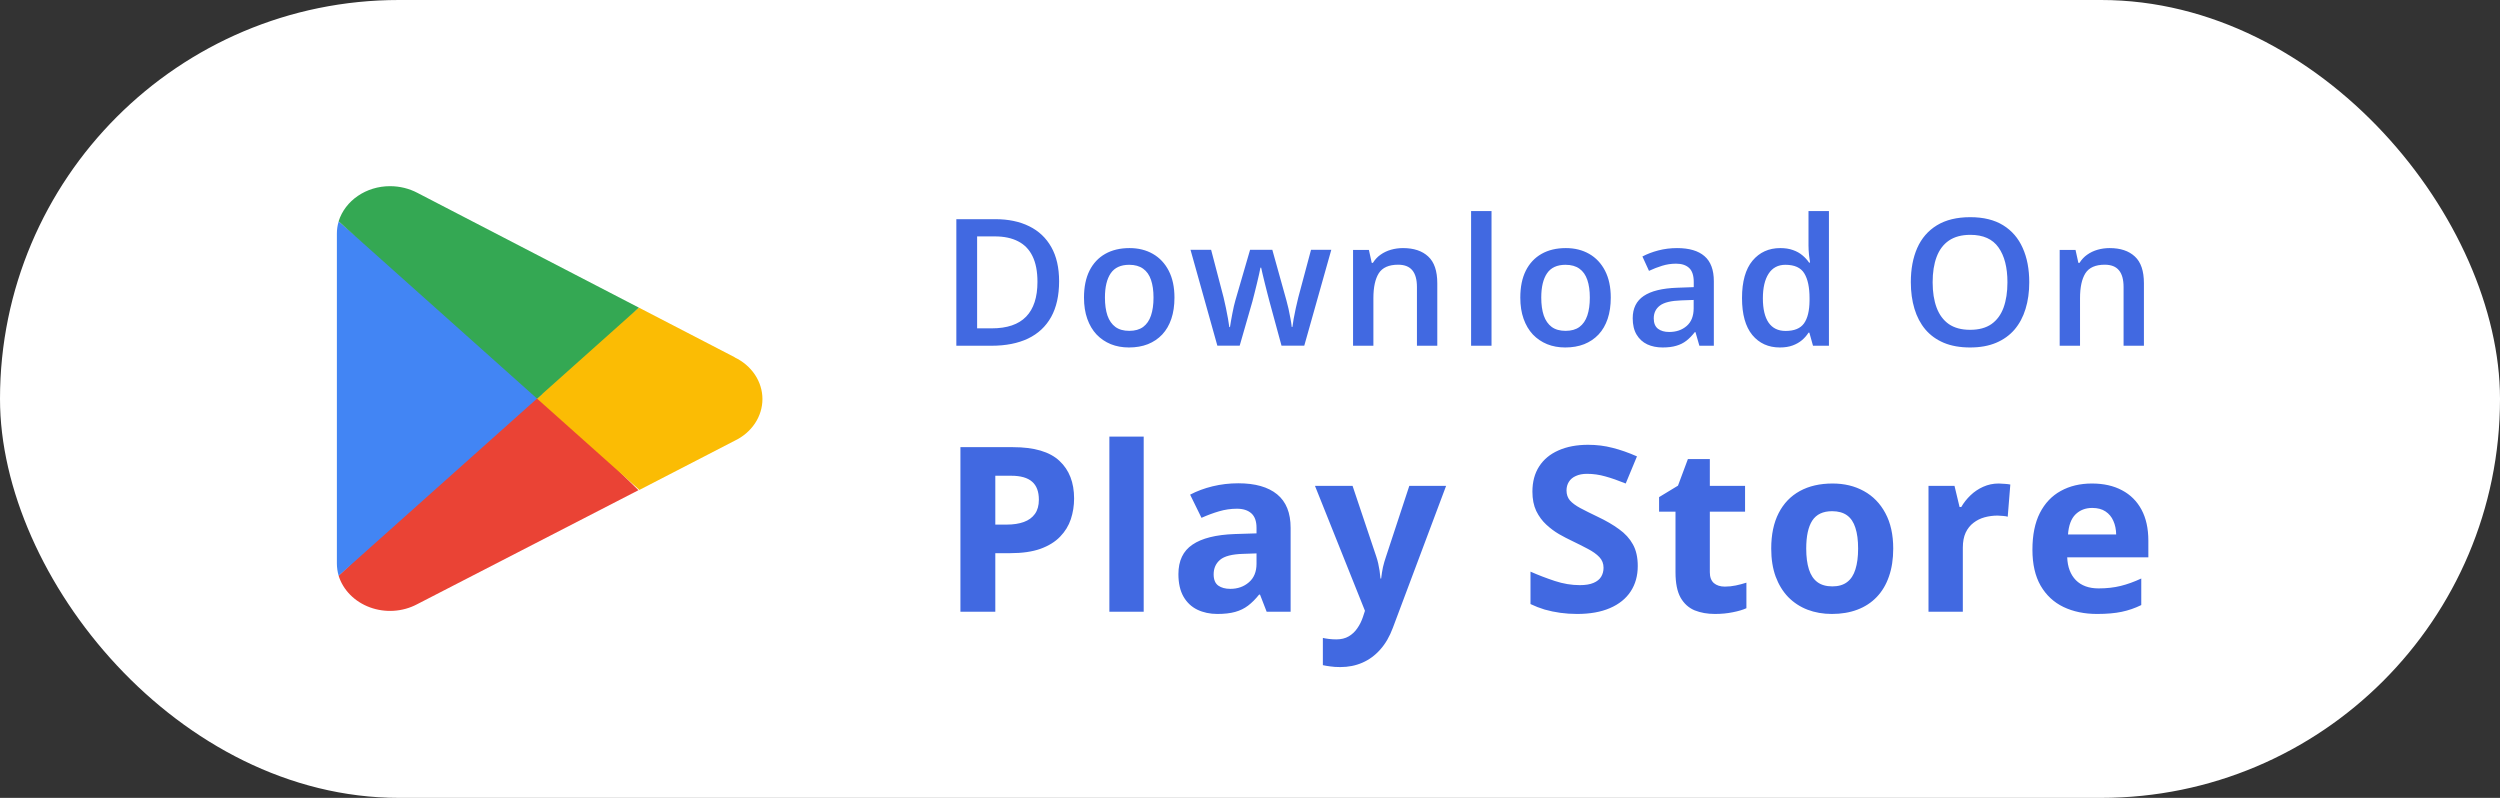
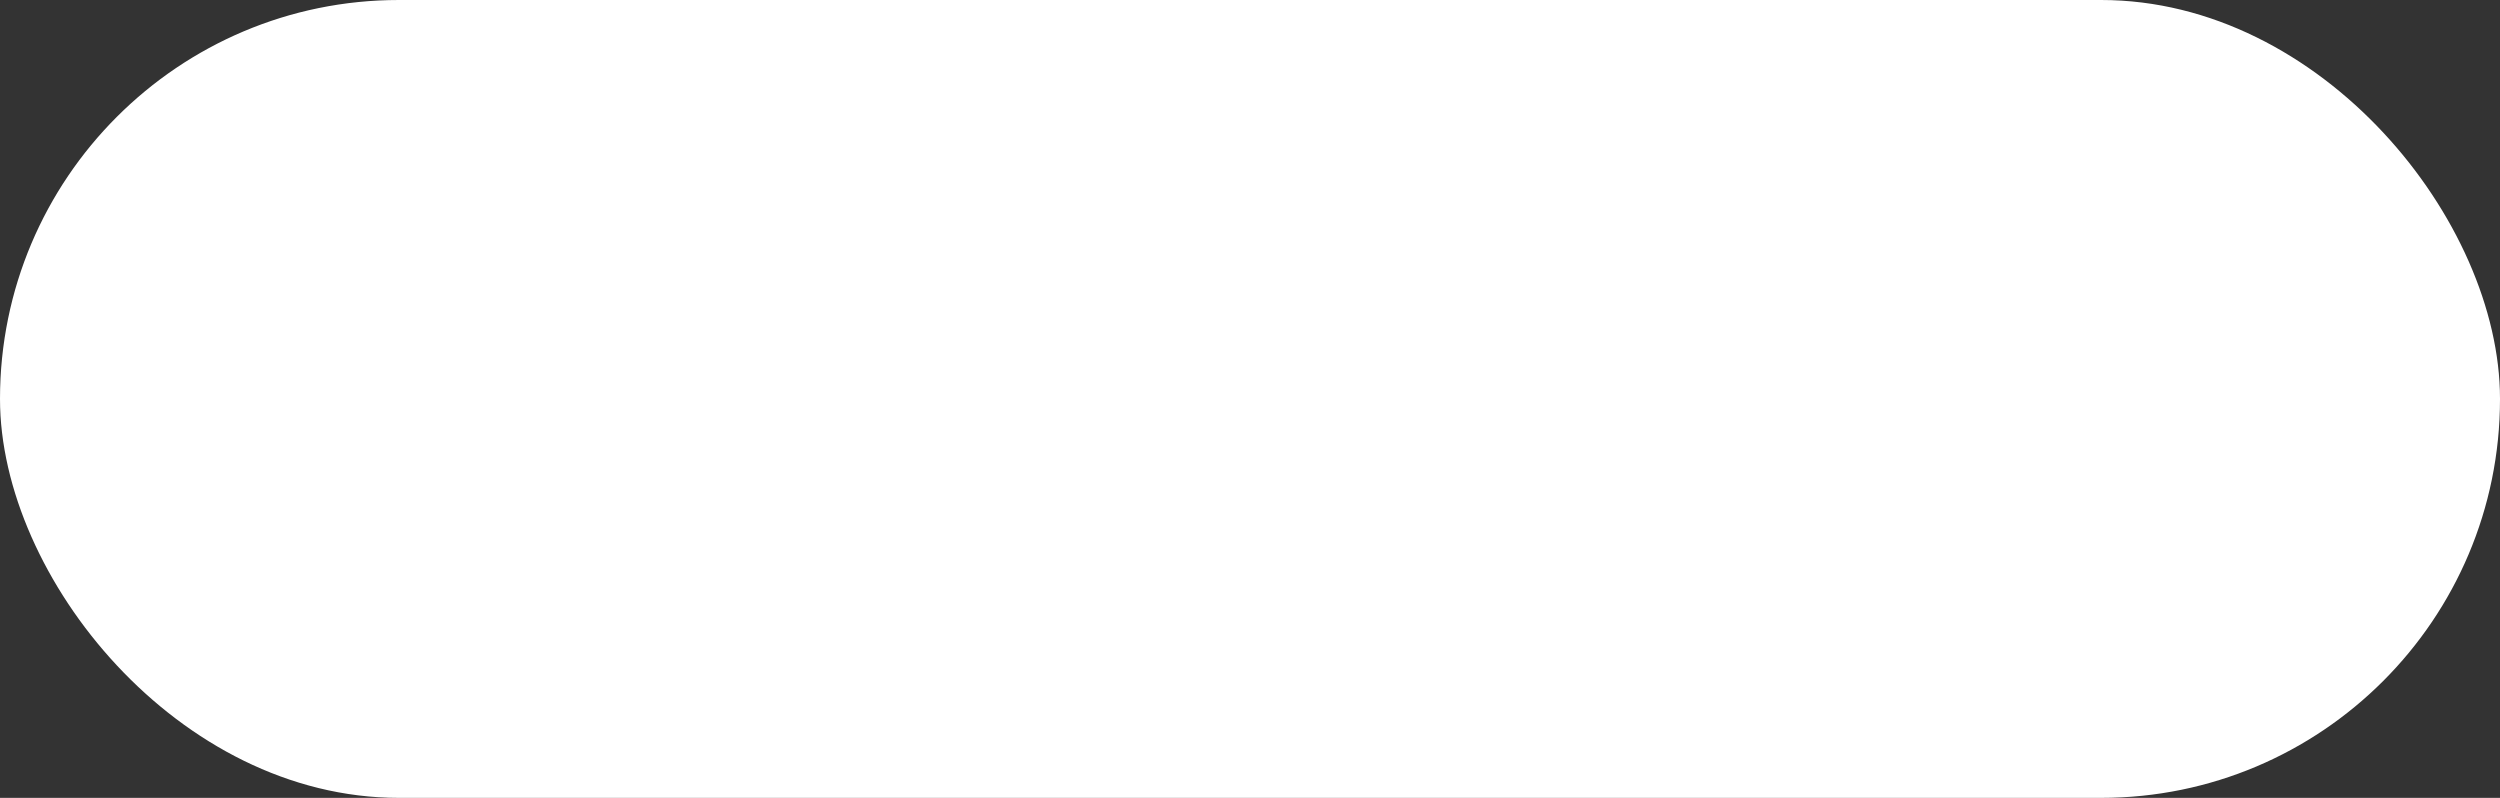
<svg xmlns="http://www.w3.org/2000/svg" width="282" height="90" viewBox="0 0 282 90" fill="none">
  <rect x="0" y="0" width="282" height="90" fill="#333333" stroke="none" />
  <rect width="282" height="90" rx="45" fill="white" />
  <g clip-path="url(#clip0_10510_24290)">
    <path d="M60.413 43.883L38.195 64.939C38.445 65.739 38.893 66.477 39.506 67.096C40.119 67.715 40.88 68.199 41.732 68.511C42.583 68.823 43.502 68.955 44.419 68.897C45.335 68.838 46.225 68.591 47.019 68.174L72.018 55.295L60.413 43.883Z" fill="#EA4335" />
    <path d="M82.885 40.304L72.075 34.703L59.906 44.362L72.124 55.265L82.852 49.724C83.802 49.274 84.599 48.597 85.154 47.767C85.709 46.936 86.003 45.984 86.003 45.014C86.003 44.044 85.709 43.092 85.154 42.261C84.599 41.431 83.802 40.754 82.852 40.304L82.885 40.304Z" fill="#FBBC04" />
-     <path d="M38.199 24.984C38.065 25.433 37.998 25.897 38 26.362V63.562C38.002 64.028 38.068 64.491 38.199 64.94L61.178 44.423L38.199 24.984Z" fill="#4285F4" />
-     <path d="M60.578 44.962L72.068 34.703L47.102 21.764C46.163 21.266 45.095 21.003 44.006 21C41.305 20.995 38.93 22.617 38.195 24.969L60.578 44.962Z" fill="#34A853" />
  </g>
-   <path d="M119.467 31.725C119.467 33.333 119.167 34.677 118.568 35.758C117.969 36.832 117.1 37.643 115.961 38.19C114.822 38.73 113.448 39 111.84 39H107.875V24.723H112.27C113.747 24.723 115.023 24.99 116.098 25.523C117.172 26.051 118.002 26.835 118.588 27.877C119.174 28.912 119.467 30.195 119.467 31.725ZM117.025 31.793C117.025 30.621 116.84 29.658 116.469 28.902C116.104 28.147 115.564 27.587 114.848 27.223C114.138 26.852 113.262 26.666 112.221 26.666H110.219V37.037H111.879C113.604 37.037 114.893 36.598 115.746 35.719C116.599 34.84 117.025 33.531 117.025 31.793ZM132.479 33.57C132.479 34.469 132.362 35.266 132.127 35.963C131.893 36.66 131.551 37.249 131.102 37.73C130.653 38.206 130.112 38.57 129.481 38.824C128.849 39.072 128.136 39.195 127.342 39.195C126.6 39.195 125.92 39.072 125.301 38.824C124.683 38.57 124.146 38.206 123.69 37.73C123.241 37.249 122.892 36.66 122.645 35.963C122.398 35.266 122.274 34.469 122.274 33.57C122.274 32.379 122.479 31.37 122.889 30.543C123.306 29.71 123.898 29.075 124.666 28.639C125.435 28.203 126.349 27.984 127.411 27.984C128.407 27.984 129.286 28.203 130.047 28.639C130.809 29.075 131.405 29.71 131.834 30.543C132.264 31.376 132.479 32.385 132.479 33.57ZM124.637 33.57C124.637 34.358 124.732 35.032 124.92 35.592C125.116 36.152 125.415 36.581 125.819 36.881C126.222 37.174 126.743 37.32 127.381 37.32C128.019 37.32 128.54 37.174 128.944 36.881C129.347 36.581 129.644 36.152 129.832 35.592C130.021 35.032 130.116 34.358 130.116 33.57C130.116 32.783 130.021 32.115 129.832 31.568C129.644 31.015 129.347 30.595 128.944 30.309C128.54 30.016 128.016 29.869 127.371 29.869C126.421 29.869 125.728 30.188 125.291 30.826C124.855 31.464 124.637 32.379 124.637 33.57ZM144.554 38.99L143.186 33.961C143.121 33.714 143.043 33.414 142.952 33.062C142.861 32.711 142.77 32.35 142.679 31.979C142.587 31.601 142.503 31.253 142.425 30.934C142.353 30.615 142.298 30.367 142.259 30.191H142.18C142.148 30.367 142.096 30.615 142.024 30.934C141.953 31.253 141.871 31.601 141.78 31.979C141.689 32.356 141.598 32.724 141.507 33.082C141.422 33.44 141.344 33.746 141.272 34L139.837 38.99H137.317L134.29 28.18H136.614L138.02 33.551C138.111 33.915 138.199 34.309 138.284 34.732C138.375 35.156 138.453 35.559 138.518 35.943C138.583 36.328 138.632 36.643 138.665 36.891H138.743C138.769 36.715 138.805 36.493 138.85 36.227C138.896 35.953 138.948 35.67 139.007 35.377C139.065 35.078 139.124 34.797 139.182 34.537C139.241 34.27 139.296 34.055 139.348 33.893L141.009 28.18H143.518L145.11 33.893C145.182 34.14 145.26 34.453 145.345 34.83C145.429 35.201 145.504 35.575 145.569 35.953C145.641 36.324 145.686 36.633 145.706 36.881H145.784C145.81 36.66 145.856 36.36 145.921 35.982C145.992 35.598 146.074 35.191 146.165 34.762C146.256 34.325 146.35 33.922 146.448 33.551L147.884 28.18H150.169L147.122 38.99H144.554ZM158.259 27.984C159.476 27.984 160.424 28.3 161.101 28.932C161.784 29.557 162.126 30.562 162.126 31.949V39H159.831V32.379C159.831 31.539 159.659 30.911 159.314 30.494C158.969 30.071 158.435 29.859 157.712 29.859C156.664 29.859 155.935 30.182 155.525 30.826C155.121 31.471 154.919 32.405 154.919 33.629V39H152.624V28.189H154.411L154.734 29.654H154.861C155.095 29.277 155.385 28.967 155.73 28.727C156.081 28.479 156.472 28.294 156.902 28.17C157.338 28.046 157.79 27.984 158.259 27.984ZM168.244 39H165.939V23.805H168.244V39ZM181.695 33.57C181.695 34.469 181.578 35.266 181.344 35.963C181.109 36.66 180.768 37.249 180.318 37.73C179.869 38.206 179.329 38.57 178.697 38.824C178.066 39.072 177.353 39.195 176.559 39.195C175.816 39.195 175.136 39.072 174.518 38.824C173.899 38.57 173.362 38.206 172.906 37.73C172.457 37.249 172.109 36.66 171.861 35.963C171.614 35.266 171.49 34.469 171.49 33.57C171.49 32.379 171.695 31.37 172.105 30.543C172.522 29.71 173.115 29.075 173.883 28.639C174.651 28.203 175.566 27.984 176.627 27.984C177.623 27.984 178.502 28.203 179.264 28.639C180.025 29.075 180.621 29.71 181.051 30.543C181.48 31.376 181.695 32.385 181.695 33.57ZM173.854 33.57C173.854 34.358 173.948 35.032 174.137 35.592C174.332 36.152 174.632 36.581 175.035 36.881C175.439 37.174 175.96 37.32 176.598 37.32C177.236 37.32 177.757 37.174 178.16 36.881C178.564 36.581 178.86 36.152 179.049 35.592C179.238 35.032 179.332 34.358 179.332 33.57C179.332 32.783 179.238 32.115 179.049 31.568C178.86 31.015 178.564 30.595 178.16 30.309C177.757 30.016 177.232 29.869 176.588 29.869C175.637 29.869 174.944 30.188 174.508 30.826C174.072 31.464 173.854 32.379 173.854 33.57ZM189.17 27.984C190.537 27.984 191.569 28.287 192.266 28.893C192.969 29.498 193.321 30.442 193.321 31.725V39H191.69L191.25 37.467H191.172C190.866 37.857 190.551 38.18 190.225 38.434C189.899 38.688 189.522 38.876 189.092 39C188.669 39.13 188.151 39.195 187.539 39.195C186.895 39.195 186.319 39.078 185.811 38.844C185.303 38.603 184.903 38.238 184.61 37.75C184.317 37.262 184.17 36.643 184.17 35.895C184.17 34.781 184.584 33.945 185.411 33.385C186.244 32.825 187.5 32.516 189.18 32.457L191.055 32.389V31.822C191.055 31.074 190.879 30.54 190.528 30.221C190.183 29.902 189.694 29.742 189.063 29.742C188.523 29.742 187.998 29.82 187.491 29.977C186.983 30.133 186.488 30.325 186.006 30.553L185.264 28.932C185.791 28.652 186.39 28.424 187.061 28.248C187.738 28.072 188.441 27.984 189.17 27.984ZM191.045 33.834L189.649 33.883C188.503 33.922 187.699 34.117 187.237 34.469C186.774 34.82 186.543 35.302 186.543 35.914C186.543 36.448 186.703 36.839 187.022 37.086C187.341 37.327 187.761 37.447 188.282 37.447C189.076 37.447 189.733 37.223 190.254 36.773C190.782 36.318 191.045 35.65 191.045 34.772V33.834ZM200.766 39.195C199.477 39.195 198.442 38.727 197.661 37.789C196.886 36.845 196.499 35.455 196.499 33.619C196.499 31.764 196.893 30.361 197.68 29.41C198.475 28.46 199.52 27.984 200.815 27.984C201.362 27.984 201.841 28.059 202.251 28.209C202.661 28.352 203.012 28.547 203.305 28.795C203.605 29.042 203.859 29.319 204.067 29.625H204.175C204.142 29.423 204.103 29.134 204.057 28.756C204.018 28.372 203.999 28.017 203.999 27.691V23.805H206.304V39H204.507L204.096 37.525H203.999C203.804 37.838 203.556 38.121 203.257 38.375C202.964 38.622 202.612 38.821 202.202 38.971C201.798 39.12 201.32 39.195 200.766 39.195ZM201.411 37.33C202.394 37.33 203.087 37.047 203.491 36.48C203.895 35.914 204.103 35.065 204.116 33.932V33.629C204.116 32.418 203.921 31.49 203.53 30.846C203.139 30.195 202.427 29.869 201.391 29.869C200.565 29.869 199.933 30.204 199.497 30.875C199.067 31.539 198.852 32.467 198.852 33.658C198.852 34.85 199.067 35.761 199.497 36.393C199.933 37.018 200.571 37.33 201.411 37.33ZM228.9 31.842C228.9 32.942 228.76 33.945 228.48 34.85C228.207 35.748 227.793 36.523 227.24 37.174C226.686 37.818 225.993 38.316 225.16 38.668C224.326 39.02 223.35 39.195 222.23 39.195C221.091 39.195 220.101 39.02 219.261 38.668C218.428 38.316 217.735 37.815 217.181 37.164C216.634 36.513 216.224 35.735 215.951 34.83C215.677 33.925 215.541 32.922 215.541 31.822C215.541 30.351 215.782 29.068 216.263 27.975C216.752 26.874 217.49 26.021 218.48 25.416C219.476 24.804 220.733 24.498 222.25 24.498C223.734 24.498 224.968 24.801 225.951 25.406C226.934 26.012 227.67 26.865 228.158 27.965C228.653 29.059 228.9 30.351 228.9 31.842ZM218.002 31.842C218.002 32.942 218.151 33.896 218.451 34.703C218.75 35.504 219.209 36.122 219.828 36.559C220.453 36.988 221.254 37.203 222.23 37.203C223.213 37.203 224.014 36.988 224.632 36.559C225.251 36.122 225.707 35.504 226 34.703C226.293 33.896 226.439 32.942 226.439 31.842C226.439 30.169 226.104 28.86 225.433 27.916C224.769 26.965 223.708 26.49 222.25 26.49C221.273 26.49 220.469 26.705 219.838 27.135C219.213 27.564 218.75 28.18 218.451 28.98C218.151 29.775 218.002 30.729 218.002 31.842ZM237.967 27.984C239.184 27.984 240.132 28.3 240.809 28.932C241.492 29.557 241.834 30.562 241.834 31.949V39H239.539V32.379C239.539 31.539 239.367 30.911 239.021 30.494C238.676 30.071 238.143 29.859 237.42 29.859C236.372 29.859 235.643 30.182 235.232 30.826C234.829 31.471 234.627 32.405 234.627 33.629V39H232.332V28.189H234.119L234.441 29.654H234.568C234.803 29.277 235.092 28.967 235.438 28.727C235.789 28.479 236.18 28.294 236.609 28.17C237.046 28.046 237.498 27.984 237.967 27.984Z" fill="#4169E1" />
-   <path d="M114.265 50.44C116.66 50.44 118.408 50.956 119.508 51.988C120.608 53.012 121.158 54.426 121.158 56.228C121.158 57.041 121.035 57.82 120.79 58.565C120.545 59.301 120.143 59.957 119.584 60.532C119.034 61.108 118.298 61.565 117.375 61.903C116.452 62.233 115.314 62.398 113.96 62.398H112.271V69H108.336V50.44H114.265ZM114.062 53.664H112.271V59.174H113.566C114.303 59.174 114.942 59.077 115.483 58.882C116.025 58.687 116.444 58.383 116.74 57.968C117.036 57.553 117.185 57.02 117.185 56.368C117.185 55.454 116.931 54.777 116.423 54.337C115.915 53.888 115.128 53.664 114.062 53.664ZM129.009 69H125.137V49.246H129.009V69ZM139.679 54.515C141.583 54.515 143.043 54.929 144.059 55.759C145.075 56.588 145.582 57.849 145.582 59.542V69H142.878L142.129 67.07H142.028C141.622 67.578 141.207 67.993 140.784 68.314C140.36 68.636 139.874 68.873 139.324 69.025C138.774 69.178 138.105 69.254 137.318 69.254C136.48 69.254 135.727 69.093 135.058 68.772C134.398 68.45 133.877 67.959 133.497 67.299C133.116 66.63 132.925 65.784 132.925 64.76C132.925 63.253 133.454 62.145 134.512 61.434C135.57 60.714 137.157 60.316 139.273 60.24L141.736 60.164V59.542C141.736 58.797 141.541 58.251 141.152 57.904C140.762 57.557 140.221 57.384 139.527 57.384C138.841 57.384 138.168 57.481 137.508 57.676C136.848 57.87 136.188 58.116 135.528 58.412L134.246 55.797C134.999 55.399 135.841 55.086 136.772 54.857C137.711 54.629 138.68 54.515 139.679 54.515ZM141.736 62.424L140.238 62.475C138.985 62.508 138.113 62.733 137.622 63.148C137.14 63.562 136.899 64.108 136.899 64.785C136.899 65.378 137.072 65.801 137.419 66.055C137.766 66.3 138.219 66.423 138.778 66.423C139.607 66.423 140.305 66.177 140.872 65.686C141.448 65.196 141.736 64.497 141.736 63.592V62.424ZM148.33 54.807H152.57L155.249 62.792C155.334 63.046 155.406 63.304 155.465 63.566C155.524 63.829 155.575 64.1 155.617 64.379C155.66 64.658 155.694 64.95 155.719 65.255H155.795C155.846 64.798 155.914 64.37 155.998 63.973C156.091 63.575 156.206 63.181 156.341 62.792L158.969 54.807H163.12L157.115 70.815C156.751 71.797 156.278 72.614 155.694 73.266C155.11 73.926 154.437 74.421 153.675 74.751C152.922 75.081 152.092 75.246 151.187 75.246C150.747 75.246 150.366 75.221 150.044 75.17C149.722 75.128 149.447 75.081 149.219 75.03V71.958C149.397 72 149.621 72.038 149.892 72.072C150.163 72.106 150.446 72.123 150.742 72.123C151.284 72.123 151.75 72.009 152.139 71.78C152.528 71.552 152.854 71.243 153.116 70.853C153.379 70.473 153.586 70.054 153.738 69.597L153.967 68.898L148.33 54.807ZM184.739 63.846C184.739 64.946 184.472 65.902 183.939 66.715C183.406 67.527 182.627 68.154 181.603 68.594C180.588 69.034 179.352 69.254 177.896 69.254C177.253 69.254 176.622 69.212 176.004 69.127C175.395 69.042 174.807 68.92 174.24 68.759C173.681 68.59 173.148 68.382 172.64 68.137V64.481C173.52 64.87 174.435 65.221 175.382 65.534C176.33 65.847 177.27 66.004 178.201 66.004C178.844 66.004 179.36 65.919 179.75 65.75C180.147 65.581 180.435 65.348 180.613 65.052C180.791 64.755 180.879 64.417 180.879 64.036C180.879 63.571 180.723 63.173 180.41 62.843C180.097 62.513 179.665 62.204 179.115 61.916C178.573 61.628 177.96 61.319 177.274 60.989C176.842 60.786 176.373 60.541 175.865 60.253C175.357 59.957 174.875 59.597 174.418 59.174C173.961 58.751 173.584 58.239 173.288 57.638C173 57.028 172.856 56.3 172.856 55.454C172.856 54.345 173.11 53.398 173.618 52.61C174.126 51.823 174.849 51.222 175.789 50.808C176.737 50.384 177.854 50.173 179.14 50.173C180.105 50.173 181.023 50.287 181.895 50.516C182.775 50.736 183.694 51.057 184.65 51.48L183.38 54.54C182.526 54.193 181.76 53.926 181.083 53.74C180.406 53.546 179.716 53.448 179.013 53.448C178.522 53.448 178.103 53.529 177.756 53.69C177.409 53.842 177.147 54.062 176.969 54.35C176.792 54.629 176.703 54.955 176.703 55.327C176.703 55.767 176.83 56.14 177.084 56.444C177.346 56.741 177.735 57.028 178.252 57.308C178.776 57.587 179.428 57.913 180.207 58.285C181.155 58.734 181.963 59.203 182.631 59.694C183.309 60.177 183.829 60.748 184.193 61.408C184.557 62.06 184.739 62.872 184.739 63.846ZM194.558 66.169C194.981 66.169 195.392 66.127 195.789 66.042C196.196 65.957 196.598 65.852 196.995 65.725V68.606C196.581 68.793 196.064 68.945 195.447 69.064C194.837 69.19 194.169 69.254 193.441 69.254C192.594 69.254 191.833 69.118 191.156 68.848C190.487 68.568 189.958 68.09 189.569 67.413C189.188 66.728 188.997 65.775 188.997 64.557V57.714H187.144V56.076L189.277 54.781L190.394 51.785H192.869V54.807H196.843V57.714H192.869V64.557C192.869 65.098 193.022 65.505 193.326 65.775C193.64 66.038 194.05 66.169 194.558 66.169ZM213.556 61.878C213.556 63.063 213.395 64.112 213.073 65.026C212.76 65.94 212.299 66.715 211.689 67.35C211.089 67.976 210.361 68.45 209.506 68.772C208.66 69.093 207.703 69.254 206.637 69.254C205.638 69.254 204.72 69.093 203.882 68.772C203.052 68.45 202.329 67.976 201.711 67.35C201.102 66.715 200.628 65.94 200.289 65.026C199.959 64.112 199.794 63.063 199.794 61.878C199.794 60.304 200.073 58.971 200.632 57.879C201.19 56.787 201.986 55.958 203.019 55.391C204.051 54.824 205.283 54.54 206.713 54.54C208.042 54.54 209.218 54.824 210.242 55.391C211.275 55.958 212.083 56.787 212.667 57.879C213.259 58.971 213.556 60.304 213.556 61.878ZM203.742 61.878C203.742 62.809 203.844 63.592 204.047 64.227C204.25 64.861 204.567 65.34 204.999 65.661C205.431 65.983 205.994 66.144 206.688 66.144C207.373 66.144 207.927 65.983 208.351 65.661C208.782 65.34 209.095 64.861 209.29 64.227C209.493 63.592 209.595 62.809 209.595 61.878C209.595 60.938 209.493 60.16 209.29 59.542C209.095 58.916 208.782 58.446 208.351 58.133C207.919 57.82 207.356 57.663 206.662 57.663C205.638 57.663 204.893 58.014 204.428 58.717C203.971 59.419 203.742 60.473 203.742 61.878ZM225.457 54.54C225.651 54.54 225.876 54.553 226.13 54.578C226.392 54.595 226.604 54.62 226.764 54.654L226.472 58.285C226.345 58.243 226.164 58.213 225.927 58.196C225.698 58.171 225.499 58.158 225.33 58.158C224.83 58.158 224.344 58.222 223.87 58.349C223.404 58.476 222.985 58.683 222.613 58.971C222.241 59.25 221.944 59.622 221.724 60.088C221.513 60.545 221.407 61.108 221.407 61.776V69H217.535V54.807H220.468L221.039 57.193H221.229C221.509 56.711 221.856 56.271 222.27 55.873C222.693 55.467 223.172 55.145 223.705 54.908C224.247 54.663 224.83 54.54 225.457 54.54ZM235.974 54.54C237.286 54.54 238.416 54.794 239.364 55.302C240.312 55.801 241.044 56.529 241.56 57.485C242.076 58.442 242.334 59.61 242.334 60.989V62.868H233.181C233.223 63.96 233.549 64.819 234.159 65.445C234.777 66.063 235.631 66.372 236.723 66.372C237.629 66.372 238.458 66.279 239.211 66.093C239.965 65.907 240.739 65.627 241.535 65.255V68.251C240.832 68.598 240.096 68.852 239.326 69.013C238.564 69.174 237.637 69.254 236.545 69.254C235.124 69.254 233.862 68.992 232.762 68.467C231.67 67.942 230.811 67.142 230.185 66.067C229.567 64.993 229.258 63.638 229.258 62.005C229.258 60.346 229.538 58.967 230.096 57.866C230.663 56.758 231.45 55.928 232.457 55.378C233.465 54.819 234.637 54.54 235.974 54.54ZM235.999 57.295C235.246 57.295 234.62 57.536 234.121 58.019C233.63 58.501 233.346 59.258 233.27 60.291H238.704C238.695 59.715 238.589 59.203 238.386 58.755C238.192 58.306 237.895 57.951 237.498 57.688C237.108 57.426 236.609 57.295 235.999 57.295Z" fill="#4169E1" />
  <defs>
    <clipPath id="clip0_10510_24290">
-       <rect width="48" height="48" fill="white" transform="translate(38 21)" />
-     </clipPath>
+       </clipPath>
  </defs>
</svg>